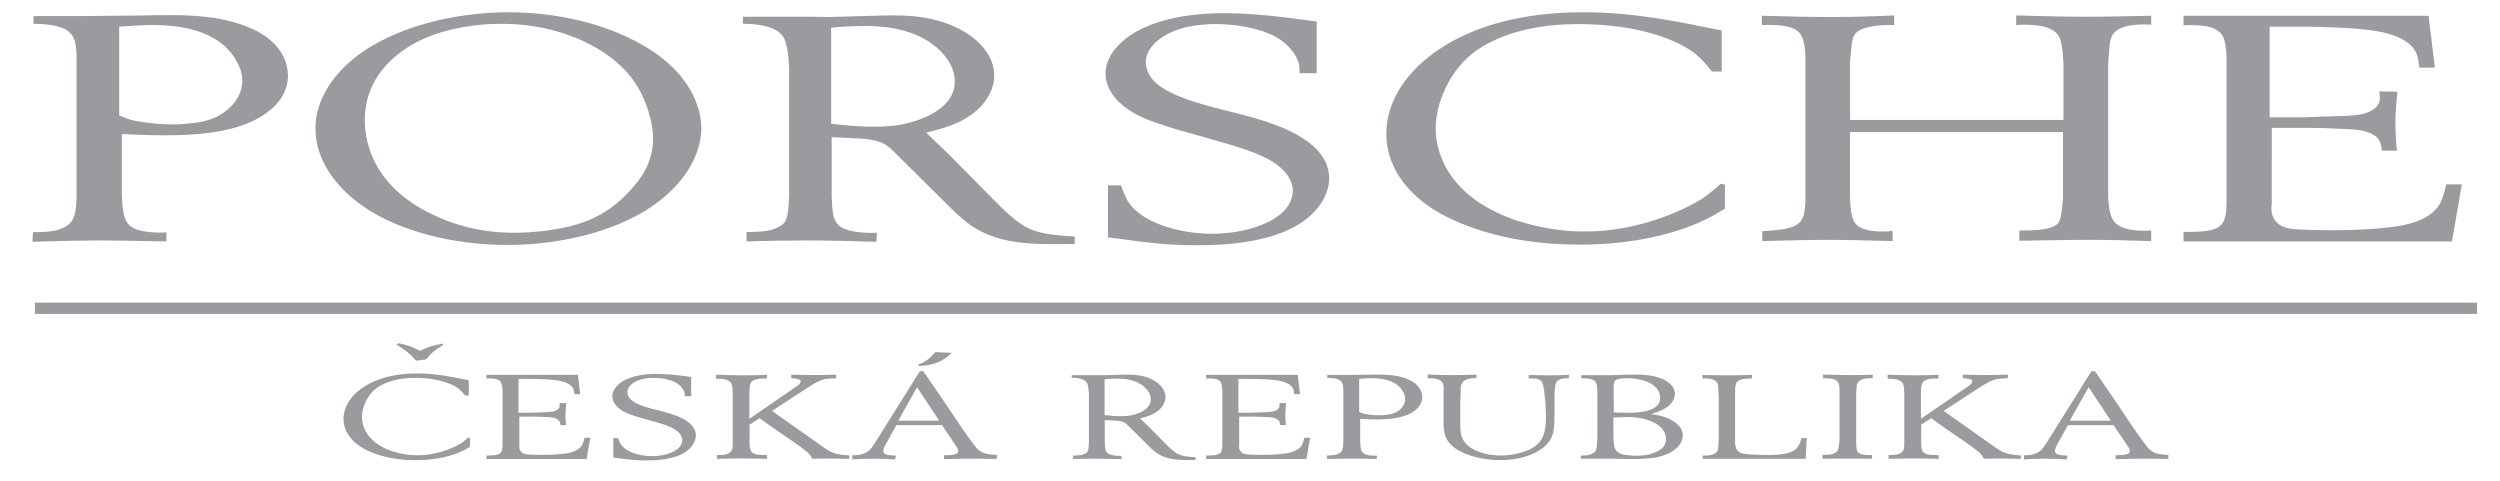
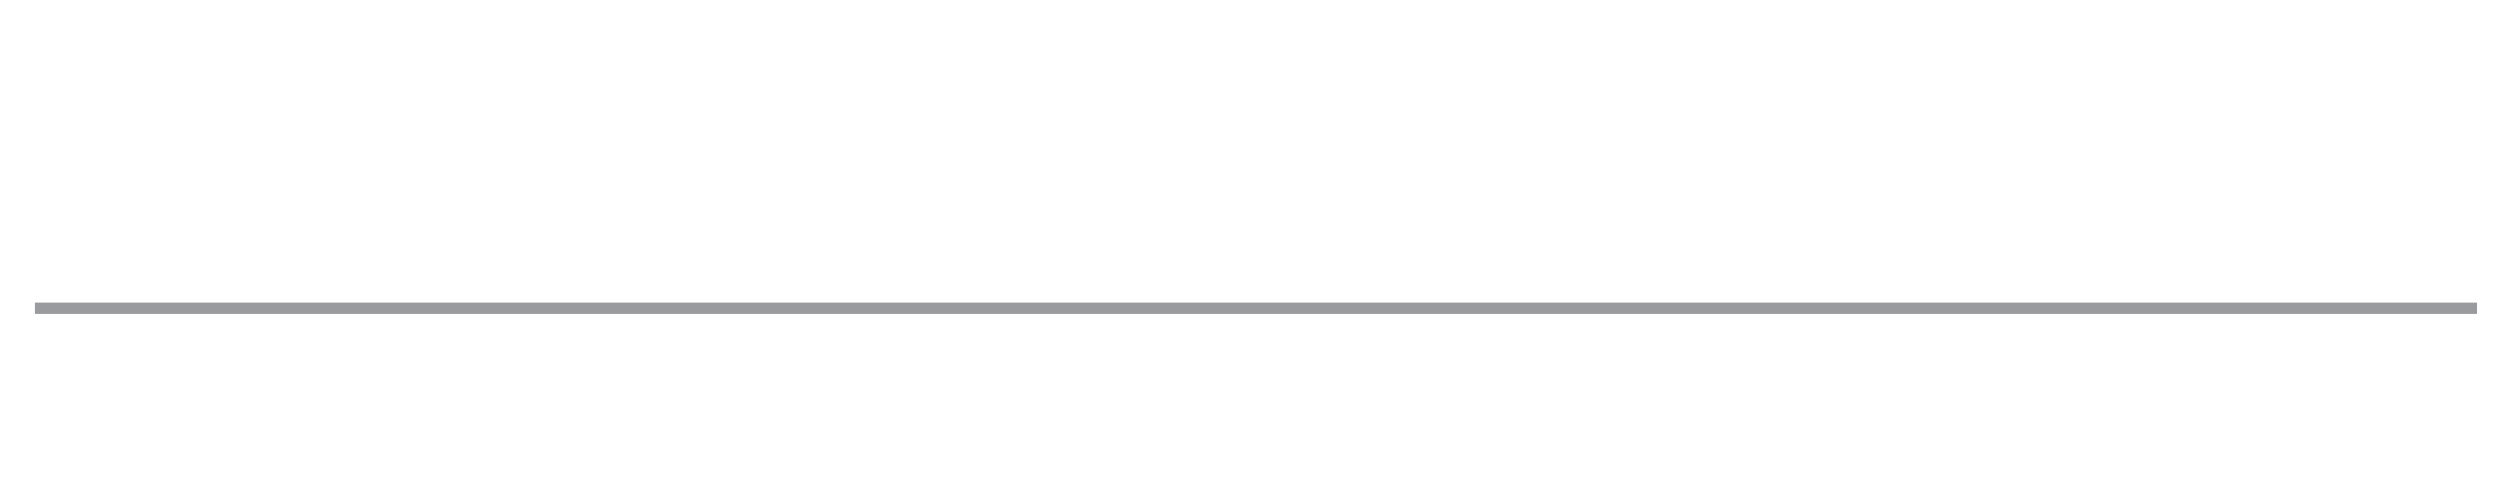
<svg xmlns="http://www.w3.org/2000/svg" version="1.1" id="Vrstva_1" x="0px" y="0px" width="130px" height="25px" viewBox="0 0 130 25" enable-background="new 0 0 130 25" xml:space="preserve">
-   <path fill="#9A9B9F" d="M3.982,10.22c-0.025,0.885-0.107,1.353-0.676,1.619c-0.376,0.166-0.698,0.233-1.593,0.233l-0.025,0.5  c1.216-0.034,2.403-0.067,3.592-0.067c1.134,0,2.267,0.033,3.374,0.05v-0.467c-0.135,0-1.429,0.084-1.918-0.366  c-0.322-0.301-0.377-0.867-0.403-1.683V6.971c0.728,0.032,1.486,0.065,2.241,0.065c2.105,0,4.186-0.232,5.481-1.316  c0.837-0.683,0.918-1.467,0.918-1.768c0-0.699-0.323-1.399-0.998-1.934c-0.514-0.416-1.055-0.601-1.351-0.716  c-1.216-0.432-2.484-0.517-3.835-0.517c-0.432,0-0.837,0-1.243,0.017c-1.08,0.017-2.133,0.017-3.212,0.032H1.741v0.402  c0.163,0.014,1.352-0.019,1.837,0.415C3.957,1.953,3.957,2.484,3.982,2.87V10.22z M6.2,1.386c0.915-0.067,1.347-0.083,1.806-0.083  c2.945,0,3.942,1.216,4.293,1.883c0.273,0.467,0.299,0.818,0.299,1.017c0,0.633-0.351,1.085-0.539,1.285  c-0.649,0.681-1.406,0.833-1.945,0.9C9.6,6.453,9.196,6.471,8.979,6.471c-0.973,0-1.891-0.167-2.16-0.234  C6.71,6.203,6.467,6.12,6.2,6.003V1.386z M16.407,6.605c-0.055,1.764,1.214,3.532,3.374,4.665c1.808,0.95,4.212,1.467,6.59,1.467  c2.808,0,5.561-0.7,7.451-1.949c2.323-1.568,2.648-3.35,2.648-4.119c0-0.849-0.379-2.949-3.43-4.532  c-2.539-1.334-5.35-1.5-6.563-1.5c-2.999,0-5.968,0.816-7.887,2.249C16.676,4.352,16.407,5.918,16.407,6.605 M18.97,6.304  c-0.025-2.251,1.541-3.5,2.702-4.116c1.215-0.62,2.782-0.95,4.401-0.95c2.053,0,3.429,0.549,4.078,0.814  c2.592,1.152,3.214,2.769,3.457,3.419c0.298,0.816,0.351,1.384,0.351,1.731c0,1.353-0.731,2.186-1.161,2.67  c-1.378,1.549-2.917,1.898-4.133,2.082c-0.864,0.134-1.594,0.15-1.917,0.15c-1.998,0-3.319-0.532-3.969-0.817  C20.158,10.154,18.999,8.254,18.97,6.304 M42.222,0.871h-3.591v0.366c0.241,0.014,1.537-0.033,2.053,0.614  c0.241,0.319,0.297,0.836,0.35,1.652v6.634c-0.027,0.684-0.053,1.165-0.243,1.435c-0.053,0.065-0.136,0.149-0.379,0.267  c-0.349,0.166-0.727,0.216-1.593,0.233v0.482c1.056-0.034,2.079-0.05,3.135-0.05c1.213,0,2.428,0.033,3.617,0.067l0.027-0.468  c-0.082,0-1.486,0.082-1.998-0.399c-0.298-0.284-0.323-0.751-0.351-1.5v-3.07l1.727,0.084c0.92,0.136,1.108,0.252,1.621,0.784  l3.132,3.102c0.486,0.416,0.568,0.498,0.92,0.719c1.296,0.831,2.94,0.849,3.617,0.863c0.539,0.019,1.08,0,1.621,0v-0.384  c-0.946-0.064-1.837-0.116-2.539-0.498c-0.486-0.268-1.025-0.751-1.729-1.469l-2.268-2.3l-1.188-1.135  c0.839-0.214,1.135-0.314,1.539-0.481c1.296-0.565,1.999-1.532,1.999-2.5c0-1.317-1.35-2.534-3.348-2.949  c-0.973-0.203-1.973-0.168-2.297-0.168l-2.997,0.083L42.222,0.871z M43.221,1.437c0.243-0.019,0.973-0.085,1.755-0.085  c0.757,0,2.432,0.053,3.672,1.068c0.299,0.251,1.001,0.898,1.001,1.817c0,1.518-1.998,2.099-2.835,2.25  c-0.3,0.049-0.729,0.1-1.432,0.1c-0.594,0-1.053-0.032-2.161-0.15V1.437z M68.469,1.119c-1.617-0.217-3.187-0.434-4.831-0.434  c-2.406,0-3.835,0.552-4.564,0.967c-0.459,0.251-1.566,1.019-1.592,2.151c0,0.517,0.241,1.551,2.023,2.35  c0.676,0.283,1.621,0.55,1.757,0.601c2.105,0.582,3.564,0.985,4.372,1.366c1.354,0.618,1.594,1.401,1.594,1.801  c0,0.367-0.188,0.784-0.514,1.101c-0.782,0.749-2.294,1.133-3.698,1.133c-1.594,0-3.321-0.5-4.133-1.383  c-0.243-0.27-0.376-0.518-0.592-1.136h-0.677v2.703c2.376,0.333,3.321,0.415,4.645,0.415c3.564,0,5.185-0.849,5.994-1.649  c0.541-0.534,0.864-1.184,0.864-1.834c0-0.749-0.403-1.902-2.862-2.8c-0.89-0.334-2.025-0.602-2.294-0.667  c-1.298-0.333-2.998-0.735-3.862-1.5c-0.324-0.3-0.514-0.686-0.514-1.067c0-0.833,0.919-1.551,2.133-1.832  c0.271-0.053,0.757-0.153,1.512-0.153c1.055,0,2.298,0.219,3.08,0.652c0.865,0.467,1.163,1.166,1.214,1.35  c0.055,0.218,0.055,0.502,0.055,0.551h0.891V1.119z M89.532,1.586c-2.373-0.483-4.59-0.949-7.183-0.949  c-2.511,0-4.807,0.434-6.725,1.451c-2.269,1.216-3.535,3.017-3.535,4.865c0,2.018,1.457,3.267,2.294,3.835  c1.108,0.732,3.646,1.934,7.751,1.934c3.107,0,5.184-0.701,6.184-1.134c0.567-0.25,0.893-0.45,1.378-0.733V9.604l-0.215-0.049  c-0.486,0.433-0.677,0.566-1.002,0.8c-0.647,0.398-3.024,1.683-6.074,1.683c-1.757,0-3.134-0.435-3.675-0.616  c-3.75-1.334-4.076-3.899-4.076-4.718c0-1.315,0.704-3.051,2.08-4.053c0.728-0.514,2.375-1.399,5.317-1.399  c3.296,0,5.241,0.886,6.076,1.519c0.352,0.283,0.649,0.635,0.895,0.95h0.51V1.586z M91.614,1.303  c0.539-0.017,1.105-0.017,1.564,0.15c0.271,0.099,0.514,0.266,0.62,0.751c0.055,0.249,0.082,0.5,0.082,0.749v7.518  c-0.055,1.167-0.243,1.45-2.241,1.55v0.518c1.137-0.033,2.269-0.066,3.401-0.066c1.136,0,2.271,0.033,3.377,0.066v-0.533  c-0.081,0.016-1.404,0.167-1.891-0.333c-0.216-0.234-0.243-0.567-0.271-0.65c-0.025-0.301-0.053-0.583-0.053-0.867V6.869h11.072  v3.452c-0.056,0.6-0.083,1.033-0.243,1.267c-0.324,0.399-1.324,0.399-2.027,0.399v0.533c1.217-0.016,2.407-0.049,3.621-0.049  c1.078,0,2.16,0.033,3.239,0.066v-0.551c-0.188,0-1.323,0.101-1.836-0.366c-0.271-0.249-0.351-0.634-0.403-1.316V3.352  c0.053-0.701,0.053-1.249,0.213-1.515c0.378-0.666,1.73-0.567,2.026-0.551V0.819c-1.079,0.016-2.187,0.052-3.292,0.052  c-1.245,0-2.486-0.036-3.729-0.068v0.5c0.136-0.017,1.539-0.118,2.053,0.383c0.323,0.284,0.353,0.833,0.404,1.618v2.933H96.204  V3.318c0-0.216,0.027-0.448,0.053-0.684c0.055-0.697,0.11-0.931,0.597-1.133c0.592-0.232,1.483-0.199,1.645-0.199v-0.5  c-1.079,0.048-2.158,0.083-3.267,0.083c-1.216,0-2.403-0.035-3.617-0.066V1.303z M113.542,1.318c0.081,0,1.35-0.114,1.861,0.334  c0.271,0.232,0.325,0.601,0.377,1.218v7.766c-0.052,1.135-0.215,1.452-2.238,1.419v0.5h13.96l0.514-2.968h-0.813  c-0.188,0.818-0.322,1.118-0.699,1.452c-0.648,0.549-1.566,0.716-2.567,0.815c-1.104,0.116-2.35,0.116-2.644,0.116  c-0.436,0-1.891,0-2.298-0.099c-1.025-0.2-0.891-1.201-0.863-1.268V6.65h2.079c0.405,0,0.837,0.019,1.244,0.037  c1.025,0.034,1.481,0.066,1.889,0.283c0.325,0.164,0.459,0.333,0.511,0.865h0.785c-0.053-0.5-0.08-0.981-0.08-1.481  c0-0.534,0.055-1.051,0.107-1.586l-0.945-0.016c0.054,0.4,0.081,0.718-0.378,0.982c-0.298,0.183-0.647,0.268-1.594,0.301  c-0.647,0.019-1.271,0.033-1.916,0.065h-1.812V1.386h2.105c2.461,0.067,3.894,0.151,4.81,0.666c0.729,0.418,0.81,0.851,0.865,1.467  h0.81l-0.324-2.699h-12.746V1.318z" />
-   <path fill="#9A9B9F" d="M24.377,19.773c-0.888-0.181-1.715-0.354-2.682-0.354c-0.938,0-1.796,0.161-2.512,0.541  c-0.847,0.454-1.319,1.127-1.319,1.818c0,0.753,0.544,1.22,0.854,1.431c0.414,0.275,1.36,0.721,2.894,0.721  c1.161,0,1.936-0.261,2.311-0.422c0.211-0.091,0.333-0.168,0.514-0.274v-0.466l-0.081-0.019c-0.18,0.162-0.253,0.211-0.374,0.299  c-0.239,0.149-1.128,0.627-2.268,0.627c-0.654,0-1.171-0.16-1.372-0.229c-1.401-0.498-1.521-1.456-1.521-1.763  c0-0.489,0.264-1.14,0.777-1.513c0.272-0.19,0.886-0.522,1.983-0.522c1.231,0,1.959,0.332,2.271,0.566  c0.13,0.106,0.241,0.237,0.334,0.355h0.191V19.773z M23.036,17.862c-0.584,0.115-0.706,0.152-1.19,0.381  c-0.433-0.219-0.574-0.273-1.1-0.394l-0.139,0.063c0.543,0.331,0.654,0.426,1.027,0.841l0.523-0.062  c0.304-0.368,0.413-0.461,0.878-0.747V17.862z M25.295,19.682c0.029,0,0.504-0.044,0.696,0.123c0.1,0.086,0.121,0.224,0.141,0.453  v2.897c-0.02,0.422-0.082,0.541-0.837,0.528v0.186h5.211l0.192-1.107h-0.302c-0.07,0.306-0.123,0.418-0.263,0.543  c-0.241,0.204-0.584,0.269-0.957,0.306c-0.413,0.043-0.878,0.043-0.988,0.043c-0.162,0-0.707,0-0.858-0.039  c-0.383-0.072-0.333-0.449-0.323-0.473v-1.477h0.778c0.15,0,0.313,0.006,0.463,0.013c0.384,0.016,0.557,0.025,0.707,0.107  c0.119,0.063,0.171,0.123,0.19,0.323h0.292c-0.02-0.188-0.031-0.368-0.031-0.554c0-0.199,0.021-0.393,0.041-0.592l-0.351-0.005  c0.019,0.148,0.029,0.267-0.142,0.366c-0.111,0.07-0.243,0.099-0.594,0.113c-0.243,0.004-0.477,0.015-0.718,0.025h-0.677v-1.757  h0.789c0.915,0.024,1.45,0.056,1.794,0.249c0.272,0.153,0.302,0.316,0.323,0.545h0.3l-0.117-1.005h-4.761V19.682z M35.941,19.601  c-0.604-0.082-1.19-0.16-1.805-0.16c-0.897,0-1.431,0.203-1.705,0.359c-0.171,0.093-0.584,0.38-0.592,0.803  c0,0.192,0.09,0.577,0.755,0.879c0.251,0.104,0.604,0.203,0.654,0.222c0.786,0.218,1.331,0.368,1.634,0.512  c0.504,0.232,0.598,0.523,0.598,0.671c0,0.139-0.072,0.294-0.194,0.412c-0.292,0.279-0.857,0.423-1.38,0.423  c-0.596,0-1.243-0.187-1.545-0.517c-0.091-0.1-0.142-0.194-0.22-0.423h-0.251v1.01c0.886,0.123,1.239,0.152,1.733,0.152  c1.331,0,1.934-0.315,2.237-0.615c0.201-0.199,0.323-0.442,0.323-0.686c0-0.277-0.153-0.709-1.068-1.045  c-0.336-0.122-0.757-0.224-0.857-0.25c-0.486-0.123-1.121-0.272-1.444-0.558c-0.122-0.114-0.19-0.257-0.19-0.399  c0-0.311,0.34-0.578,0.796-0.685c0.102-0.019,0.282-0.057,0.564-0.057c0.395,0,0.859,0.081,1.149,0.243  c0.325,0.175,0.437,0.436,0.456,0.504c0.021,0.081,0.021,0.186,0.021,0.206h0.331V19.601z M37.23,19.695c0.234,0,0.456,0,0.627,0.09  c0.223,0.12,0.223,0.319,0.223,0.379c0.02,0.141,0.02,0.27,0.02,0.407v2.541c0,0.234-0.02,0.446-0.413,0.528  c-0.132,0.024-0.272,0.024-0.402,0.024v0.198c0.432-0.013,0.854-0.024,1.298-0.024c0.434,0,0.869,0.012,1.302,0.024v-0.198  c-0.625,0-0.786-0.055-0.868-0.288c-0.029-0.104-0.039-0.179-0.039-0.359v-0.936l0.523-0.335c0.302,0.219,0.596,0.437,0.907,0.647  c0.282,0.191,0.587,0.393,0.869,0.593c0.212,0.142,0.401,0.285,0.584,0.434c0.161,0.121,0.241,0.17,0.383,0.437  c0.353-0.007,0.715-0.019,1.078-0.013c0.272,0,0.555,0.013,0.837,0.019l0.01-0.18c-0.755-0.056-0.917-0.118-1.421-0.479  l-2.603-1.837l1.938-1.263c0.383-0.232,0.563-0.337,0.795-0.386c0.213-0.037,0.565-0.047,0.607-0.051v-0.185  c-0.365,0.012-0.728,0.018-1.091,0.018c-0.423,0-0.837-0.006-1.251-0.018v0.179c0.324,0.025,0.494,0.063,0.494,0.167  c0,0.152-0.261,0.286-0.261,0.294l-2.409,1.656v-1.383c0.01-0.335,0.029-0.535,0.241-0.629c0.243-0.111,0.604-0.08,0.666-0.08  l0.01-0.192c-0.425,0.013-0.847,0.023-1.271,0.023c-0.462,0-0.916-0.018-1.382-0.035V19.695z M45.553,22.941  c-0.255,0.42-0.396,0.587-0.75,0.681c-0.16,0.043-0.292,0.048-0.483,0.054v0.212c0.354-0.019,0.696-0.037,1.049-0.037  c0.404,0,0.788,0.019,1.181,0.037l0.039-0.191c-0.463-0.021-0.656-0.074-0.656-0.243c0-0.125,0.082-0.281,0.143-0.38l0.535-0.969  h2.37l0.665,0.987c0.121,0.17,0.18,0.281,0.18,0.367c0,0.045-0.01,0.069-0.041,0.1c-0.068,0.063-0.229,0.088-0.269,0.095  c-0.102,0.017-0.214,0.017-0.425,0.012v0.21c0.323-0.012,0.656-0.018,0.988-0.024c0.574-0.006,1.17,0,1.756,0.013v-0.21  c-0.376-0.021-0.656-0.039-0.899-0.219c-0.101-0.073-0.142-0.116-0.271-0.285c-0.212-0.286-0.425-0.574-0.628-0.866  c-0.31-0.455-0.604-0.909-0.915-1.365c-0.365-0.542-0.737-1.074-1.11-1.617h-0.18L45.553,22.941z M47.688,20.135l1.148,1.739h-2.126  L47.688,20.135z M48.637,18.311c-0.163,0.175-0.365,0.406-0.626,0.537c-0.02,0.012-0.141,0.063-0.263,0.105l0.031,0.08  c0.332-0.024,0.887-0.043,1.422-0.437c0.08-0.054,0.151-0.123,0.292-0.249L48.637,18.311z M57.067,19.508h-1.339v0.136  c0.09,0.006,0.574-0.013,0.765,0.229c0.09,0.12,0.111,0.313,0.131,0.619v2.476c-0.01,0.256-0.02,0.438-0.09,0.537  c-0.021,0.024-0.049,0.055-0.142,0.098c-0.133,0.063-0.272,0.082-0.594,0.088v0.18c0.393-0.012,0.774-0.019,1.169-0.019  c0.45,0,0.905,0.013,1.351,0.024l0.008-0.173c-0.029,0-0.553,0.032-0.745-0.15c-0.111-0.104-0.121-0.279-0.132-0.559v-1.146  l0.646,0.03c0.342,0.049,0.414,0.093,0.605,0.292l1.171,1.158c0.183,0.157,0.212,0.188,0.341,0.268  c0.483,0.311,1.101,0.318,1.352,0.322c0.202,0.009,0.403,0,0.605,0v-0.141c-0.353-0.025-0.687-0.043-0.949-0.187  c-0.18-0.1-0.382-0.281-0.645-0.548l-0.845-0.859l-0.445-0.423c0.313-0.083,0.423-0.119,0.575-0.184  c0.483-0.21,0.746-0.571,0.746-0.93c0-0.494-0.504-0.947-1.251-1.104c-0.36-0.072-0.735-0.061-0.856-0.061l-1.118,0.029  L57.067,19.508z M57.439,19.719c0.091-0.007,0.363-0.031,0.655-0.031c0.282,0,0.91,0.019,1.374,0.396  c0.11,0.096,0.373,0.336,0.373,0.679c0,0.566-0.747,0.786-1.061,0.844c-0.11,0.015-0.272,0.035-0.533,0.035  c-0.224,0-0.396-0.013-0.809-0.057V19.719z M62.724,19.682c0.031,0,0.504-0.044,0.696,0.123c0.1,0.086,0.119,0.224,0.142,0.453  v2.897c-0.022,0.422-0.081,0.541-0.838,0.528v0.186h5.214l0.189-1.107h-0.302c-0.07,0.306-0.119,0.418-0.263,0.543  c-0.239,0.204-0.584,0.269-0.956,0.306c-0.414,0.043-0.879,0.043-0.988,0.043c-0.163,0-0.706,0-0.859-0.039  c-0.383-0.072-0.331-0.449-0.321-0.473v-1.477h0.775c0.152,0,0.314,0.006,0.466,0.013c0.384,0.016,0.555,0.025,0.707,0.107  c0.12,0.063,0.169,0.123,0.19,0.323h0.291c-0.021-0.188-0.03-0.368-0.03-0.554c0-0.199,0.021-0.393,0.042-0.592l-0.354-0.005  c0.02,0.148,0.029,0.267-0.14,0.366c-0.111,0.07-0.244,0.099-0.598,0.113c-0.241,0.004-0.473,0.015-0.714,0.025h-0.676v-1.757h0.786  c0.918,0.024,1.45,0.056,1.794,0.249c0.272,0.153,0.304,0.316,0.323,0.545h0.3l-0.119-1.005h-4.759V19.682z M69.853,22.995  c-0.01,0.329-0.039,0.502-0.253,0.601c-0.141,0.063-0.261,0.088-0.596,0.088l-0.006,0.186c0.451-0.012,0.896-0.024,1.339-0.024  c0.422,0,0.846,0.013,1.259,0.019v-0.174c-0.049,0-0.535,0.031-0.716-0.138c-0.121-0.11-0.141-0.319-0.15-0.627v-1.14  c0.272,0.011,0.555,0.023,0.837,0.023c0.786,0,1.563-0.085,2.045-0.49c0.313-0.257,0.344-0.547,0.344-0.66  c0-0.262-0.122-0.523-0.373-0.722c-0.19-0.156-0.393-0.225-0.502-0.269c-0.457-0.16-0.928-0.192-1.432-0.192  c-0.162,0-0.315,0-0.466,0.008c-0.402,0.005-0.795,0.005-1.199,0.012h-0.966v0.148c0.059,0.006,0.503-0.006,0.685,0.156  c0.141,0.112,0.141,0.311,0.15,0.453V22.995z M70.679,19.7c0.343-0.028,0.504-0.032,0.674-0.032c1.103,0,1.474,0.455,1.606,0.703  c0.102,0.177,0.109,0.305,0.109,0.381c0,0.237-0.13,0.405-0.202,0.48c-0.243,0.255-0.523,0.31-0.726,0.333  c-0.189,0.025-0.343,0.032-0.423,0.032c-0.365,0-0.704-0.062-0.808-0.088c-0.042-0.011-0.13-0.042-0.231-0.087V19.7z M74.239,19.668  c0.063,0,0.474-0.019,0.676,0.132c0.169,0.129,0.161,0.36,0.151,0.517v1.779c0.018,0.279,0.039,0.535,0.202,0.798  c0.059,0.1,0.209,0.305,0.531,0.504c0.557,0.337,1.431,0.529,2.209,0.529c0.869,0,1.441-0.213,1.714-0.336  c0.798-0.362,0.957-0.815,1.029-1.033c0.089-0.336,0.083-0.858,0.083-0.902v-1.178c0.016-0.262,0.037-0.492,0.088-0.585  c0.129-0.243,0.543-0.221,0.655-0.225l0.01-0.173c-0.352,0.013-0.706,0.023-1.067,0.023c-0.345,0-0.686-0.011-1.027-0.018v0.181  c0.229-0.01,0.523-0.01,0.646,0.131c0.05,0.043,0.07,0.088,0.1,0.198c0.02,0.094,0.039,0.187,0.051,0.274l0.069,0.603  c0.012,0.286,0.029,0.58,0.029,0.867c0,0.876-0.249,1.3-0.772,1.579c-0.608,0.319-1.323,0.355-1.574,0.355  c-0.616,0-1.24-0.161-1.634-0.455c-0.405-0.317-0.445-0.671-0.455-0.81c-0.01-0.065-0.01-0.134-0.02-0.196v-1.32  c0.01-0.125,0.01-0.25,0.02-0.375c0-0.305-0.01-0.453,0.062-0.591c0.02-0.037,0.07-0.107,0.18-0.175  c0.122-0.067,0.23-0.1,0.577-0.105v-0.179c-0.414,0.012-0.838,0.024-1.253,0.024c-0.422,0-0.855-0.013-1.278-0.032V19.668z   M83.062,22.826c-0.02,0.298-0.02,0.521-0.102,0.639c-0.161,0.237-0.665,0.225-0.757,0.225v0.161h1.635l0.988,0.019  c0.674-0.006,1.29-0.012,1.854-0.255c0.727-0.31,0.827-0.772,0.827-0.972c0-0.614-0.765-0.906-1.066-0.995  c-0.145-0.043-0.284-0.07-0.587-0.117c0.496-0.161,0.889-0.304,1.111-0.646c0.108-0.166,0.13-0.335,0.13-0.395  c0-0.294-0.192-0.485-0.302-0.573c-0.555-0.459-1.553-0.44-1.786-0.44c-0.414,0-0.827,0.02-1.241,0.032h-1.541v0.16  c0.251,0,0.555,0.014,0.706,0.143c0.123,0.118,0.123,0.359,0.131,0.484V22.826z M83.897,21.716c0.263-0.017,0.464-0.031,0.724-0.031  c1.1,0,1.646,0.397,1.839,0.642c0.16,0.212,0.172,0.431,0.172,0.511c0,0.057-0.012,0.199-0.092,0.335  c-0.151,0.246-0.543,0.419-0.938,0.487c-0.224,0.03-0.405,0.037-0.494,0.037c-0.082,0-0.189,0-0.372-0.021  c-0.214-0.011-0.404-0.035-0.576-0.142c-0.214-0.126-0.243-0.373-0.263-0.784V21.716z M83.907,20.067  c0.021-0.27,0.09-0.329,0.292-0.367c0.162-0.032,0.364-0.032,0.415-0.032c0.261,0,1.157,0.044,1.542,0.54  c0.162,0.203,0.172,0.402,0.172,0.491c0,0.179-0.051,0.527-0.776,0.687c-0.374,0.082-0.788,0.077-0.909,0.077  c-0.239,0-0.482-0.006-0.726-0.021L83.907,20.067z M91.105,19.495c-0.423,0.013-0.846,0.023-1.27,0.023  c-0.432,0-0.863-0.011-1.31-0.018v0.181c0.251-0.01,0.446-0.014,0.625,0.092c0.192,0.111,0.192,0.255,0.202,0.424  c0.008,0.131,0.008,0.256,0.02,0.378v2.292c-0.012,0.257-0.02,0.479-0.061,0.574c-0.133,0.279-0.665,0.248-0.774,0.248v0.168h5.36  l0.05-1.076h-0.271c-0.059,0.224-0.141,0.498-0.414,0.66c-0.331,0.191-0.905,0.218-1.351,0.218c-0.453,0-0.815-0.019-1.008-0.037  c-0.172-0.012-0.344-0.045-0.453-0.113c-0.232-0.147-0.232-0.441-0.225-0.634v-2.521c0-0.145,0-0.368,0.102-0.498  c0.141-0.16,0.485-0.174,0.769-0.174L91.105,19.495z M95.655,22.851c-0.021,0.278-0.032,0.485-0.114,0.597  c-0.018,0.018-0.068,0.081-0.169,0.13c-0.221,0.099-0.534,0.069-0.605,0.069v0.204c0.867-0.006,1.726-0.006,2.581,0v-0.191  c-0.373,0.011-0.575-0.019-0.698-0.112c-0.107-0.086-0.128-0.266-0.128-0.528v-2.461c0-0.086,0.01-0.182,0.01-0.275  c0.02-0.248-0.01-0.502,0.412-0.587c0.163-0.039,0.395-0.027,0.434-0.027l0.012-0.185c-0.354,0.012-0.706,0.018-1.059,0.018  c-0.504,0-1.018-0.013-1.531-0.025v0.196c0.25-0.004,0.535-0.01,0.693,0.113c0.131,0.1,0.163,0.243,0.163,0.505V22.851z   M98.155,19.695c0.231,0,0.454,0,0.625,0.09c0.222,0.12,0.222,0.319,0.222,0.379c0.02,0.141,0.02,0.27,0.02,0.407v2.541  c0,0.234-0.02,0.446-0.412,0.528c-0.131,0.024-0.272,0.024-0.405,0.024v0.198c0.436-0.013,0.858-0.024,1.3-0.024  c0.436,0,0.868,0.012,1.302,0.024v-0.198c-0.624,0-0.786-0.055-0.866-0.288c-0.031-0.104-0.039-0.179-0.039-0.359v-0.936  l0.523-0.335c0.301,0.219,0.595,0.437,0.907,0.647c0.282,0.191,0.585,0.393,0.869,0.593c0.212,0.142,0.401,0.285,0.582,0.434  c0.16,0.121,0.244,0.17,0.382,0.437c0.354-0.007,0.718-0.019,1.079-0.013c0.274,0,0.557,0.013,0.839,0.019l0.01-0.18  c-0.755-0.056-0.918-0.118-1.424-0.479l-2.6-1.837l1.936-1.263c0.384-0.232,0.564-0.337,0.798-0.386  c0.212-0.037,0.562-0.047,0.604-0.051v-0.185c-0.363,0.012-0.727,0.018-1.091,0.018c-0.422,0-0.835-0.006-1.249-0.018v0.179  c0.323,0.025,0.492,0.063,0.492,0.167c0,0.152-0.263,0.286-0.263,0.294l-2.408,1.656v-1.383c0.013-0.335,0.032-0.535,0.241-0.629  c0.243-0.111,0.606-0.08,0.667-0.08l0.01-0.192c-0.423,0.013-0.847,0.023-1.271,0.023c-0.463,0-0.915-0.018-1.38-0.035V19.695z   M106.474,22.941c-0.253,0.42-0.395,0.587-0.747,0.681c-0.162,0.043-0.292,0.048-0.484,0.054v0.212  c0.354-0.019,0.696-0.037,1.05-0.037c0.401,0,0.786,0.019,1.18,0.037l0.04-0.191c-0.463-0.021-0.655-0.074-0.655-0.243  c0-0.125,0.078-0.281,0.14-0.38l0.535-0.969h2.37l0.665,0.987c0.121,0.17,0.182,0.281,0.182,0.367c0,0.045-0.01,0.069-0.039,0.1  c-0.072,0.063-0.234,0.088-0.274,0.095c-0.1,0.017-0.213,0.017-0.425,0.012v0.21c0.325-0.012,0.658-0.018,0.991-0.024  c0.575-0.006,1.169,0,1.753,0.013v-0.21c-0.372-0.021-0.654-0.039-0.898-0.219c-0.1-0.073-0.141-0.116-0.27-0.285  c-0.212-0.286-0.426-0.574-0.626-0.866c-0.313-0.455-0.605-0.909-0.917-1.365c-0.364-0.542-0.735-1.074-1.108-1.615h-0.183  L106.474,22.941z M108.609,20.135l1.149,1.739h-2.128L108.609,20.135z" />
  <rect x="1.816" y="15.735" fill="#9A9B9F" width="126.989" height="0.589" />
</svg>